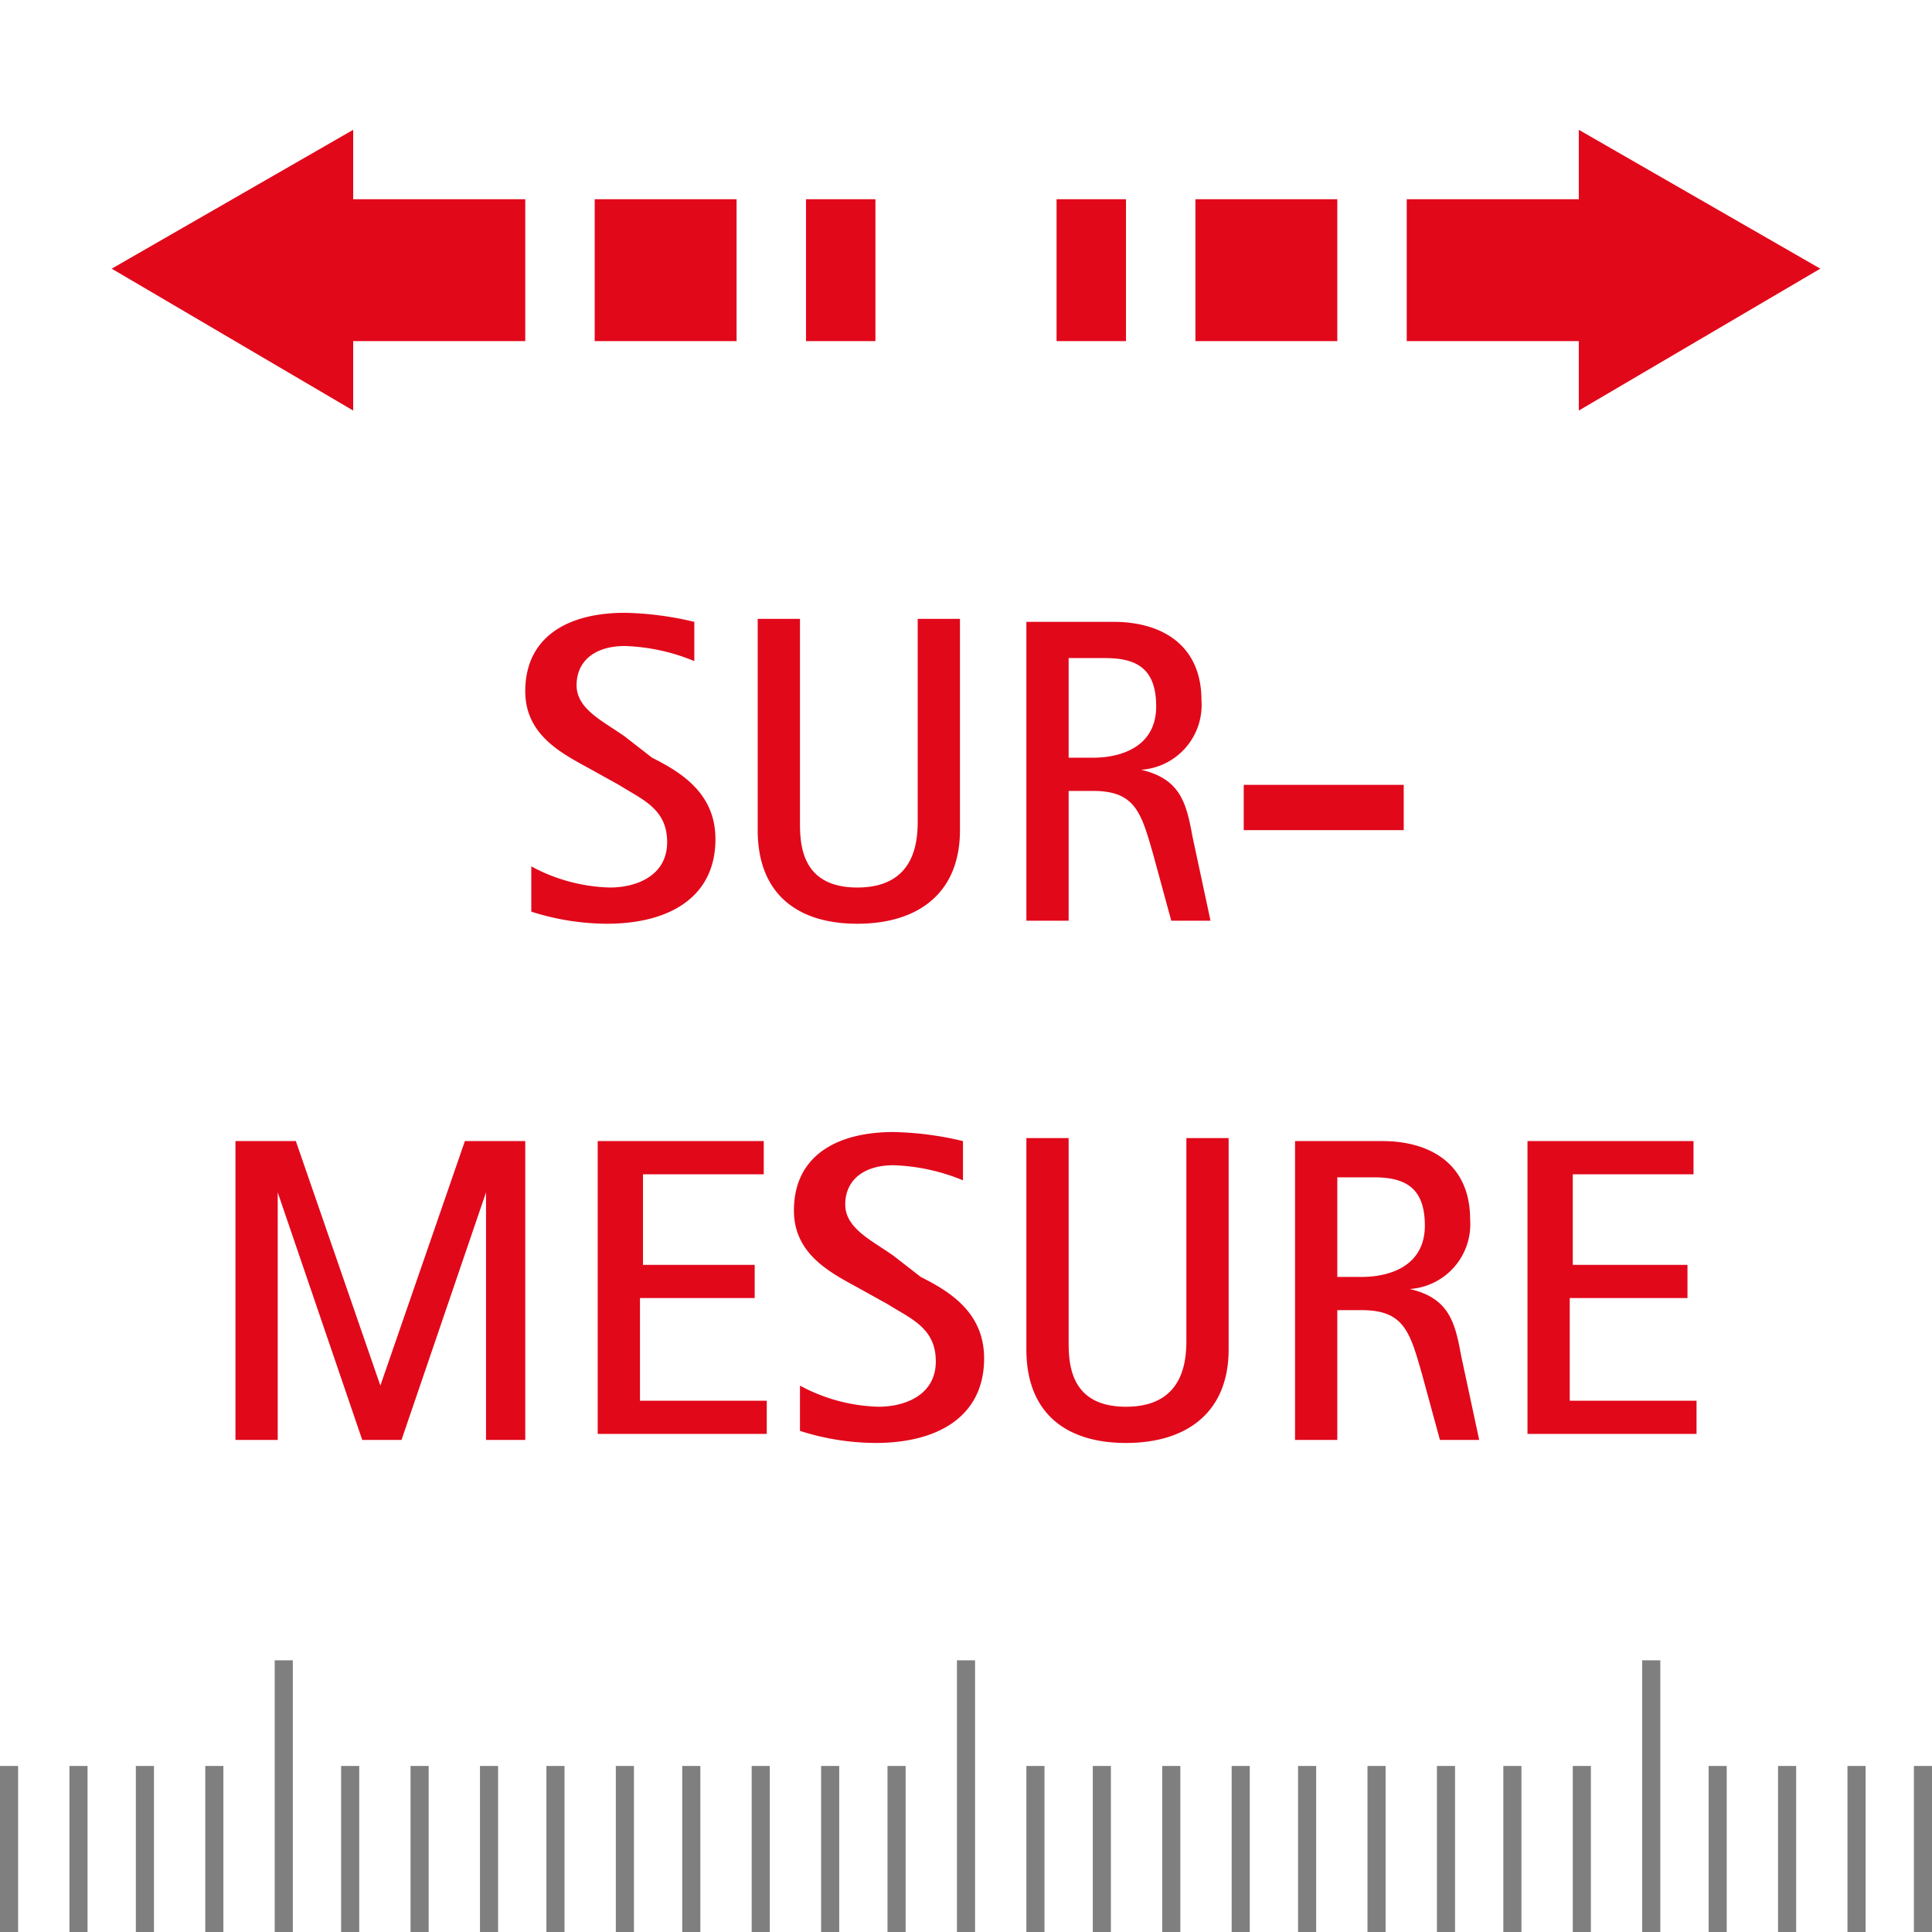
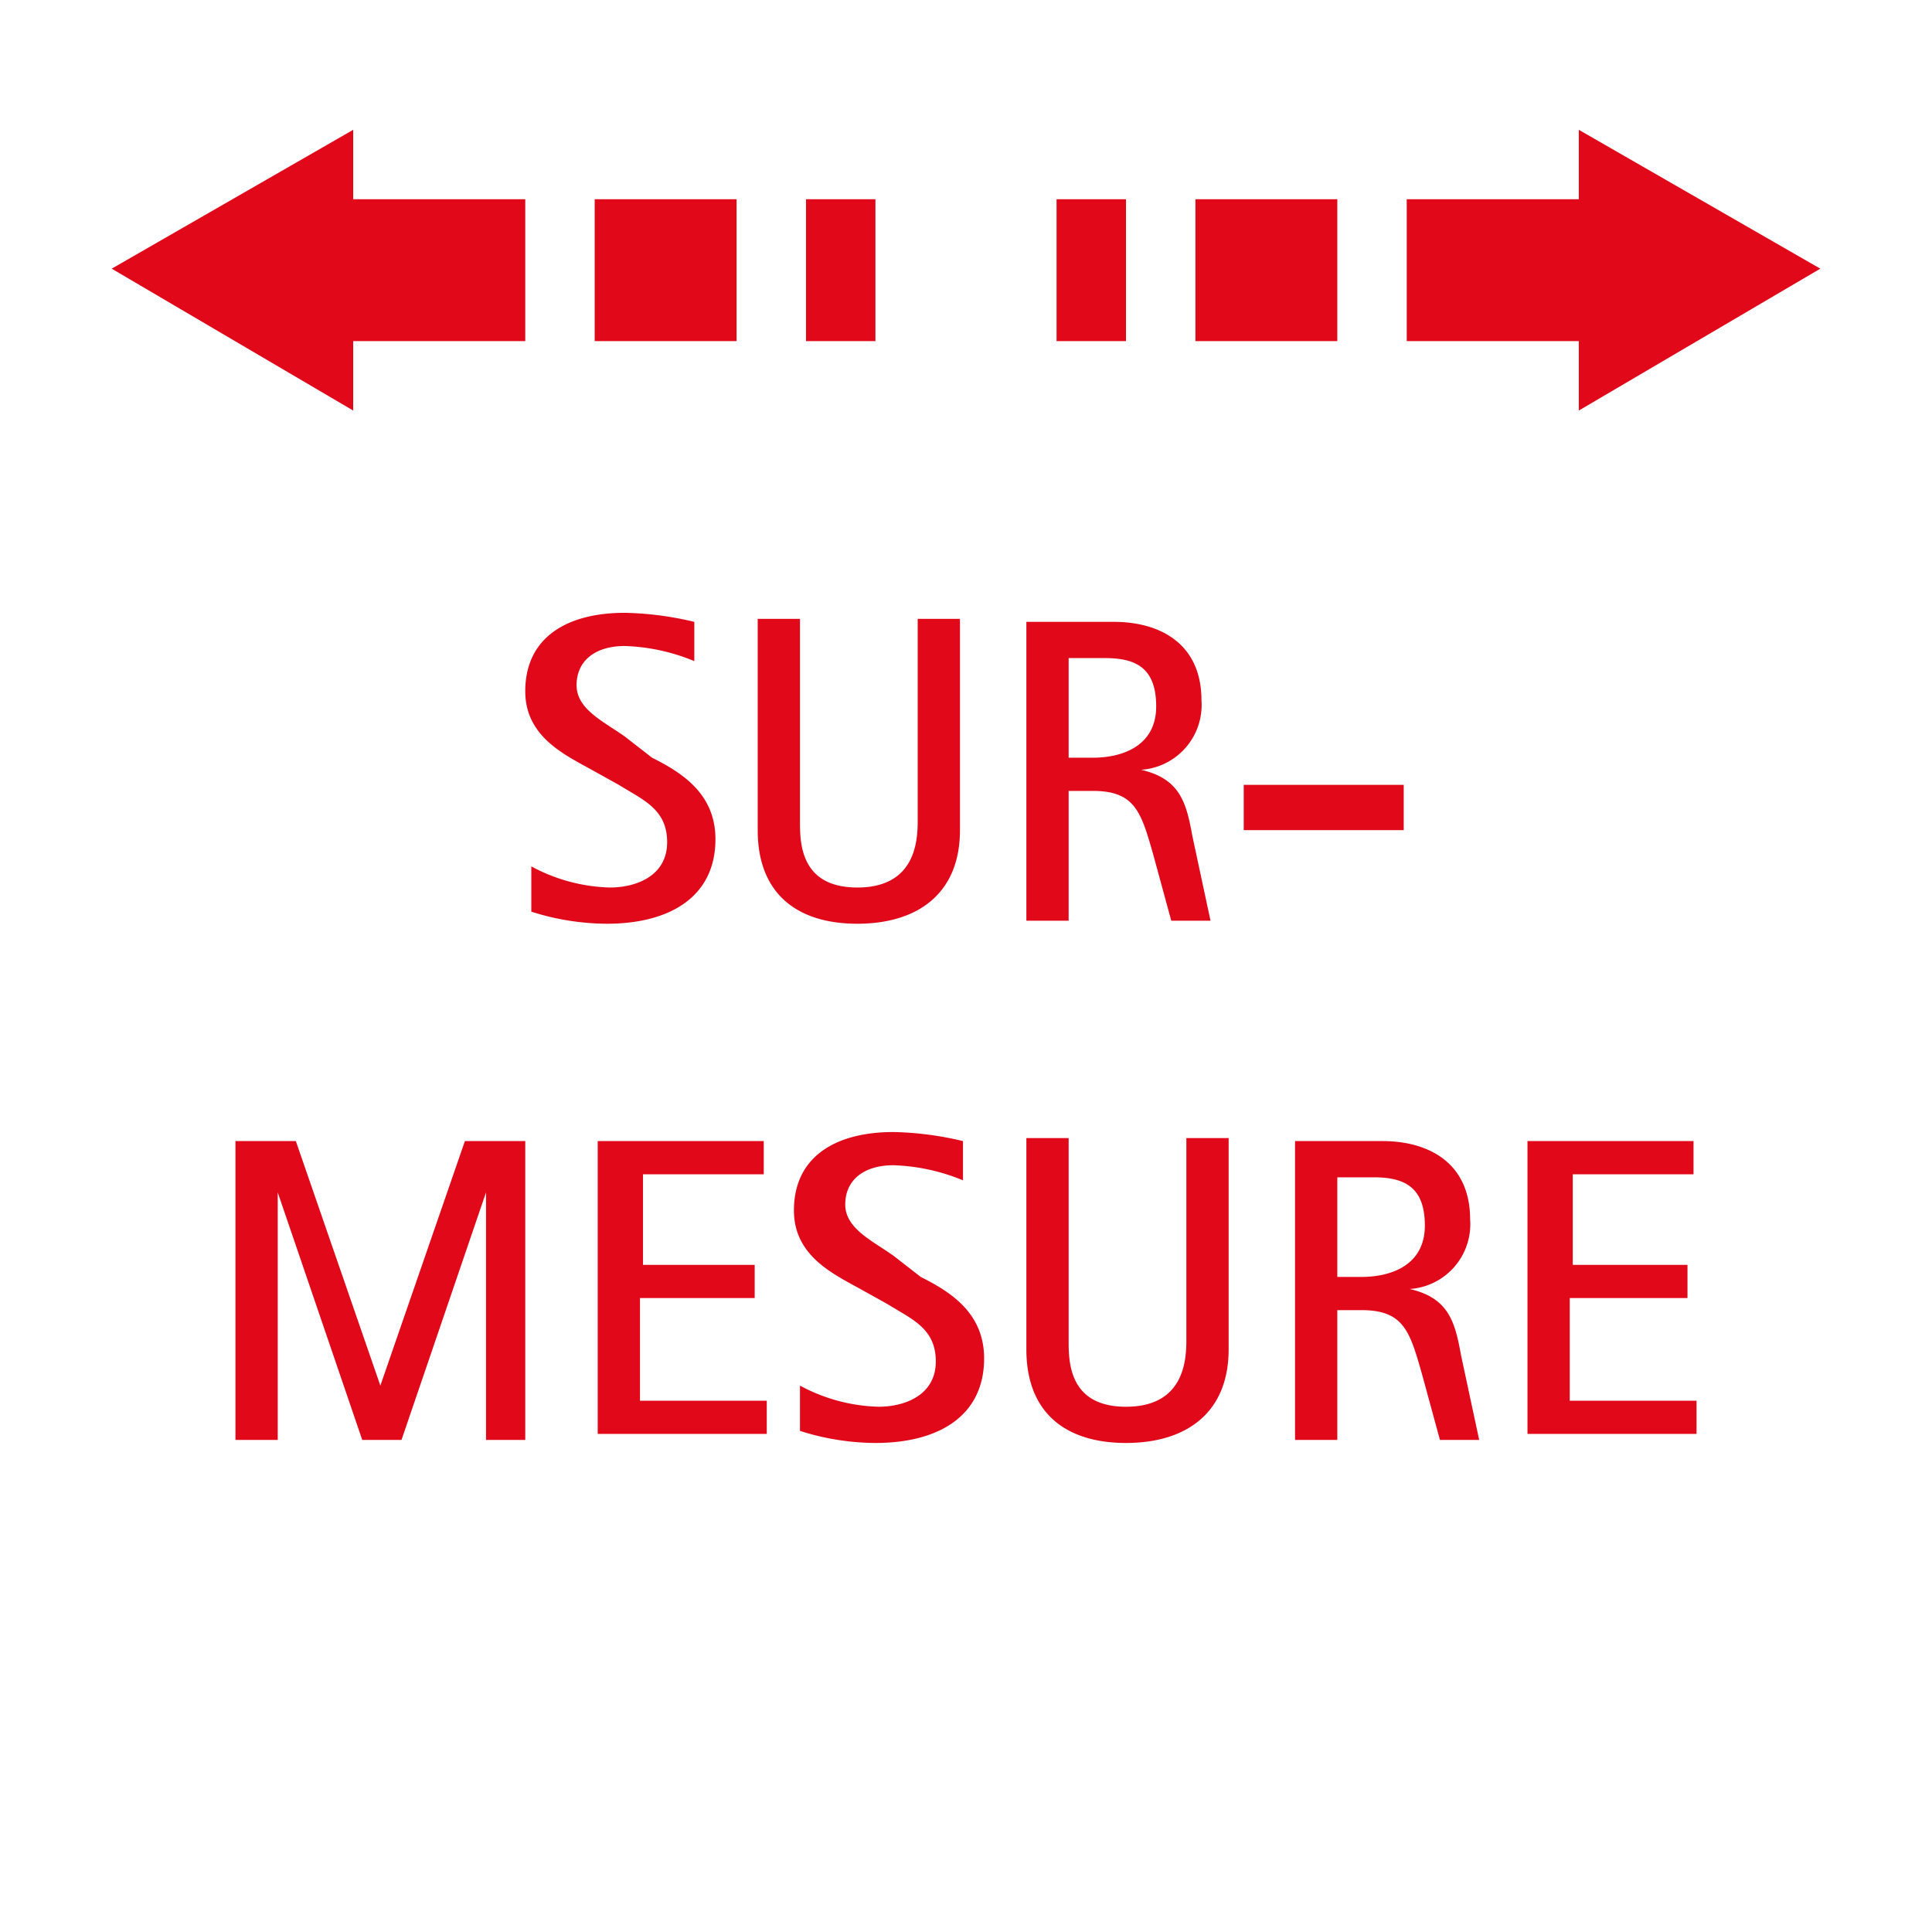
<svg xmlns="http://www.w3.org/2000/svg" data-name="Ebene 1" viewBox="0 0 64 64" class="logo">
  <path fill="#e1081a" d="M35 6.6h2.3v4.7H35zm4.6 0h4.7v4.7h-4.7zm20.7 2.3l-8-4.6v2.3h-5.7v4.7h5.7v2.3l8-4.7zM19.7 6.6h4.7v4.7h-4.7zm7 0H29v4.7h-2.3zm-15-2.3l-8 4.6 8 4.7v-2.3h5.7V6.6h-5.7V4.3z" />
-   <path fill="#7f7f7f" d="M63.4 58.5h.6V64h-.6zm-2.2 0h.6V64h-.6zm-2.3 0h.6V64h-.6zm-2.3 0h.6V64h-.6zM54.4 55h.6v9h-.6zm-2.3 3.5h.6V64h-.6zm-2.3 0h.6V64h-.6zm-2.2 0h.6V64h-.6zm-2.3 0h.6V64h-.6zm-2.3 0h.6V64H43zm-2.2 0h.6V64h-.6zm-2.3 0h.6V64h-.6zm-2.3 0h.6V64h-.6zm-2.2 0h.6V64H34zM31.7 55h.6v9h-.6zm-2.3 3.5h.6V64h-.6zm-2.2 0h.6V64h-.6zm-2.3 0h.6V64h-.6zm-2.3 0h.6V64h-.6zm-2.2 0h.6V64h-.6zm-2.3 0h.6V64h-.6zm-2.2 0h.6V64h-.6zm-2.3 0h.6V64h-.6zm-2.3 0h.6V64h-.6zM9.1 55h.6v9h-.6zm-2.3 3.5h.6V64h-.6zm-2.3 0h.6V64h-.6zm-2.2 0h.6V64h-.6zm-2.3 0h.6V64H0z" />
  <path d="M21.6 25.1c1 .5 2.1 1.2 2.1 2.7 0 1.9-1.5 2.8-3.6 2.8a8.33 8.33 0 01-2.5-.4v-1.5a5.77 5.77 0 002.6.7c.9 0 1.9-.4 1.9-1.5s-.8-1.4-1.6-1.9l-.9-.5c-.9-.5-2.2-1.1-2.2-2.6 0-1.8 1.4-2.6 3.3-2.6a10.71 10.71 0 012.3.3v1.3a6.55 6.55 0 00-2.3-.5c-1 0-1.6.5-1.6 1.3s.9 1.2 1.6 1.7zm10.2 2.4c0 2.1-1.4 3.1-3.4 3.1s-3.3-1-3.3-3.1v-7h1.4v6.7c0 .7 0 2.2 1.9 2.2s2-1.5 2-2.2v-6.7h1.4v7zm2.2-6.9h2.9c1.5 0 2.9.7 2.9 2.6a2.15 2.15 0 01-2 2.3c1.3.3 1.5 1.1 1.7 2.2l.6 2.8h-1.3l-.6-2.2c-.4-1.4-.6-2.1-2-2.1h-.8v4.3H34v-9.9zm1.4 4.5h.8c1 0 2.1-.4 2.1-1.7s-.7-1.6-1.7-1.6h-1.2zm5.8.9h5.3v1.5h-5.3zM7.8 37.8h2l2.8 8.1 2.8-8.1h2v9.9h-1.3v-8.2l-2.8 8.2H12l-2.8-8.2v8.2H7.8zm12 0h5.5v1.1h-4v3H25V43h-3.8v3.4h4.2v1.1h-5.6zm10.7 4.5c1 .5 2.1 1.2 2.1 2.7 0 1.9-1.5 2.8-3.6 2.8a8.33 8.33 0 01-2.5-.4v-1.5a5.77 5.77 0 002.6.7c.9 0 1.9-.4 1.9-1.5s-.8-1.4-1.6-1.9l-.9-.5c-.9-.5-2.2-1.1-2.2-2.6 0-1.8 1.4-2.6 3.3-2.6a10.71 10.71 0 012.3.3v1.3a6.55 6.55 0 00-2.3-.5c-1 0-1.6.5-1.6 1.3s.9 1.2 1.6 1.7zm10.2 2.4c0 2.1-1.4 3.1-3.4 3.1s-3.3-1-3.3-3.1v-7h1.4v6.7c0 .7 0 2.2 1.9 2.2s2-1.5 2-2.2v-6.7h1.4v7zm2.2-6.9h2.9c1.5 0 2.9.7 2.9 2.6a2.15 2.15 0 01-2 2.3c1.3.3 1.5 1.1 1.7 2.2l.6 2.8h-1.3l-.6-2.2c-.4-1.4-.6-2.1-2-2.1h-.8v4.3h-1.4zm1.4 4.5h.8c1 0 2.1-.4 2.1-1.7s-.7-1.6-1.7-1.6h-1.2zm6.3-4.5h5.5v1.1h-4v3h3.8V43H52v3.4h4.2v1.1h-5.6z" fill="#e1081a" />
-   <path fill="none" d="M0 0h64v64H0z" />
+   <path fill="none" d="M0 0h64H0z" />
</svg>